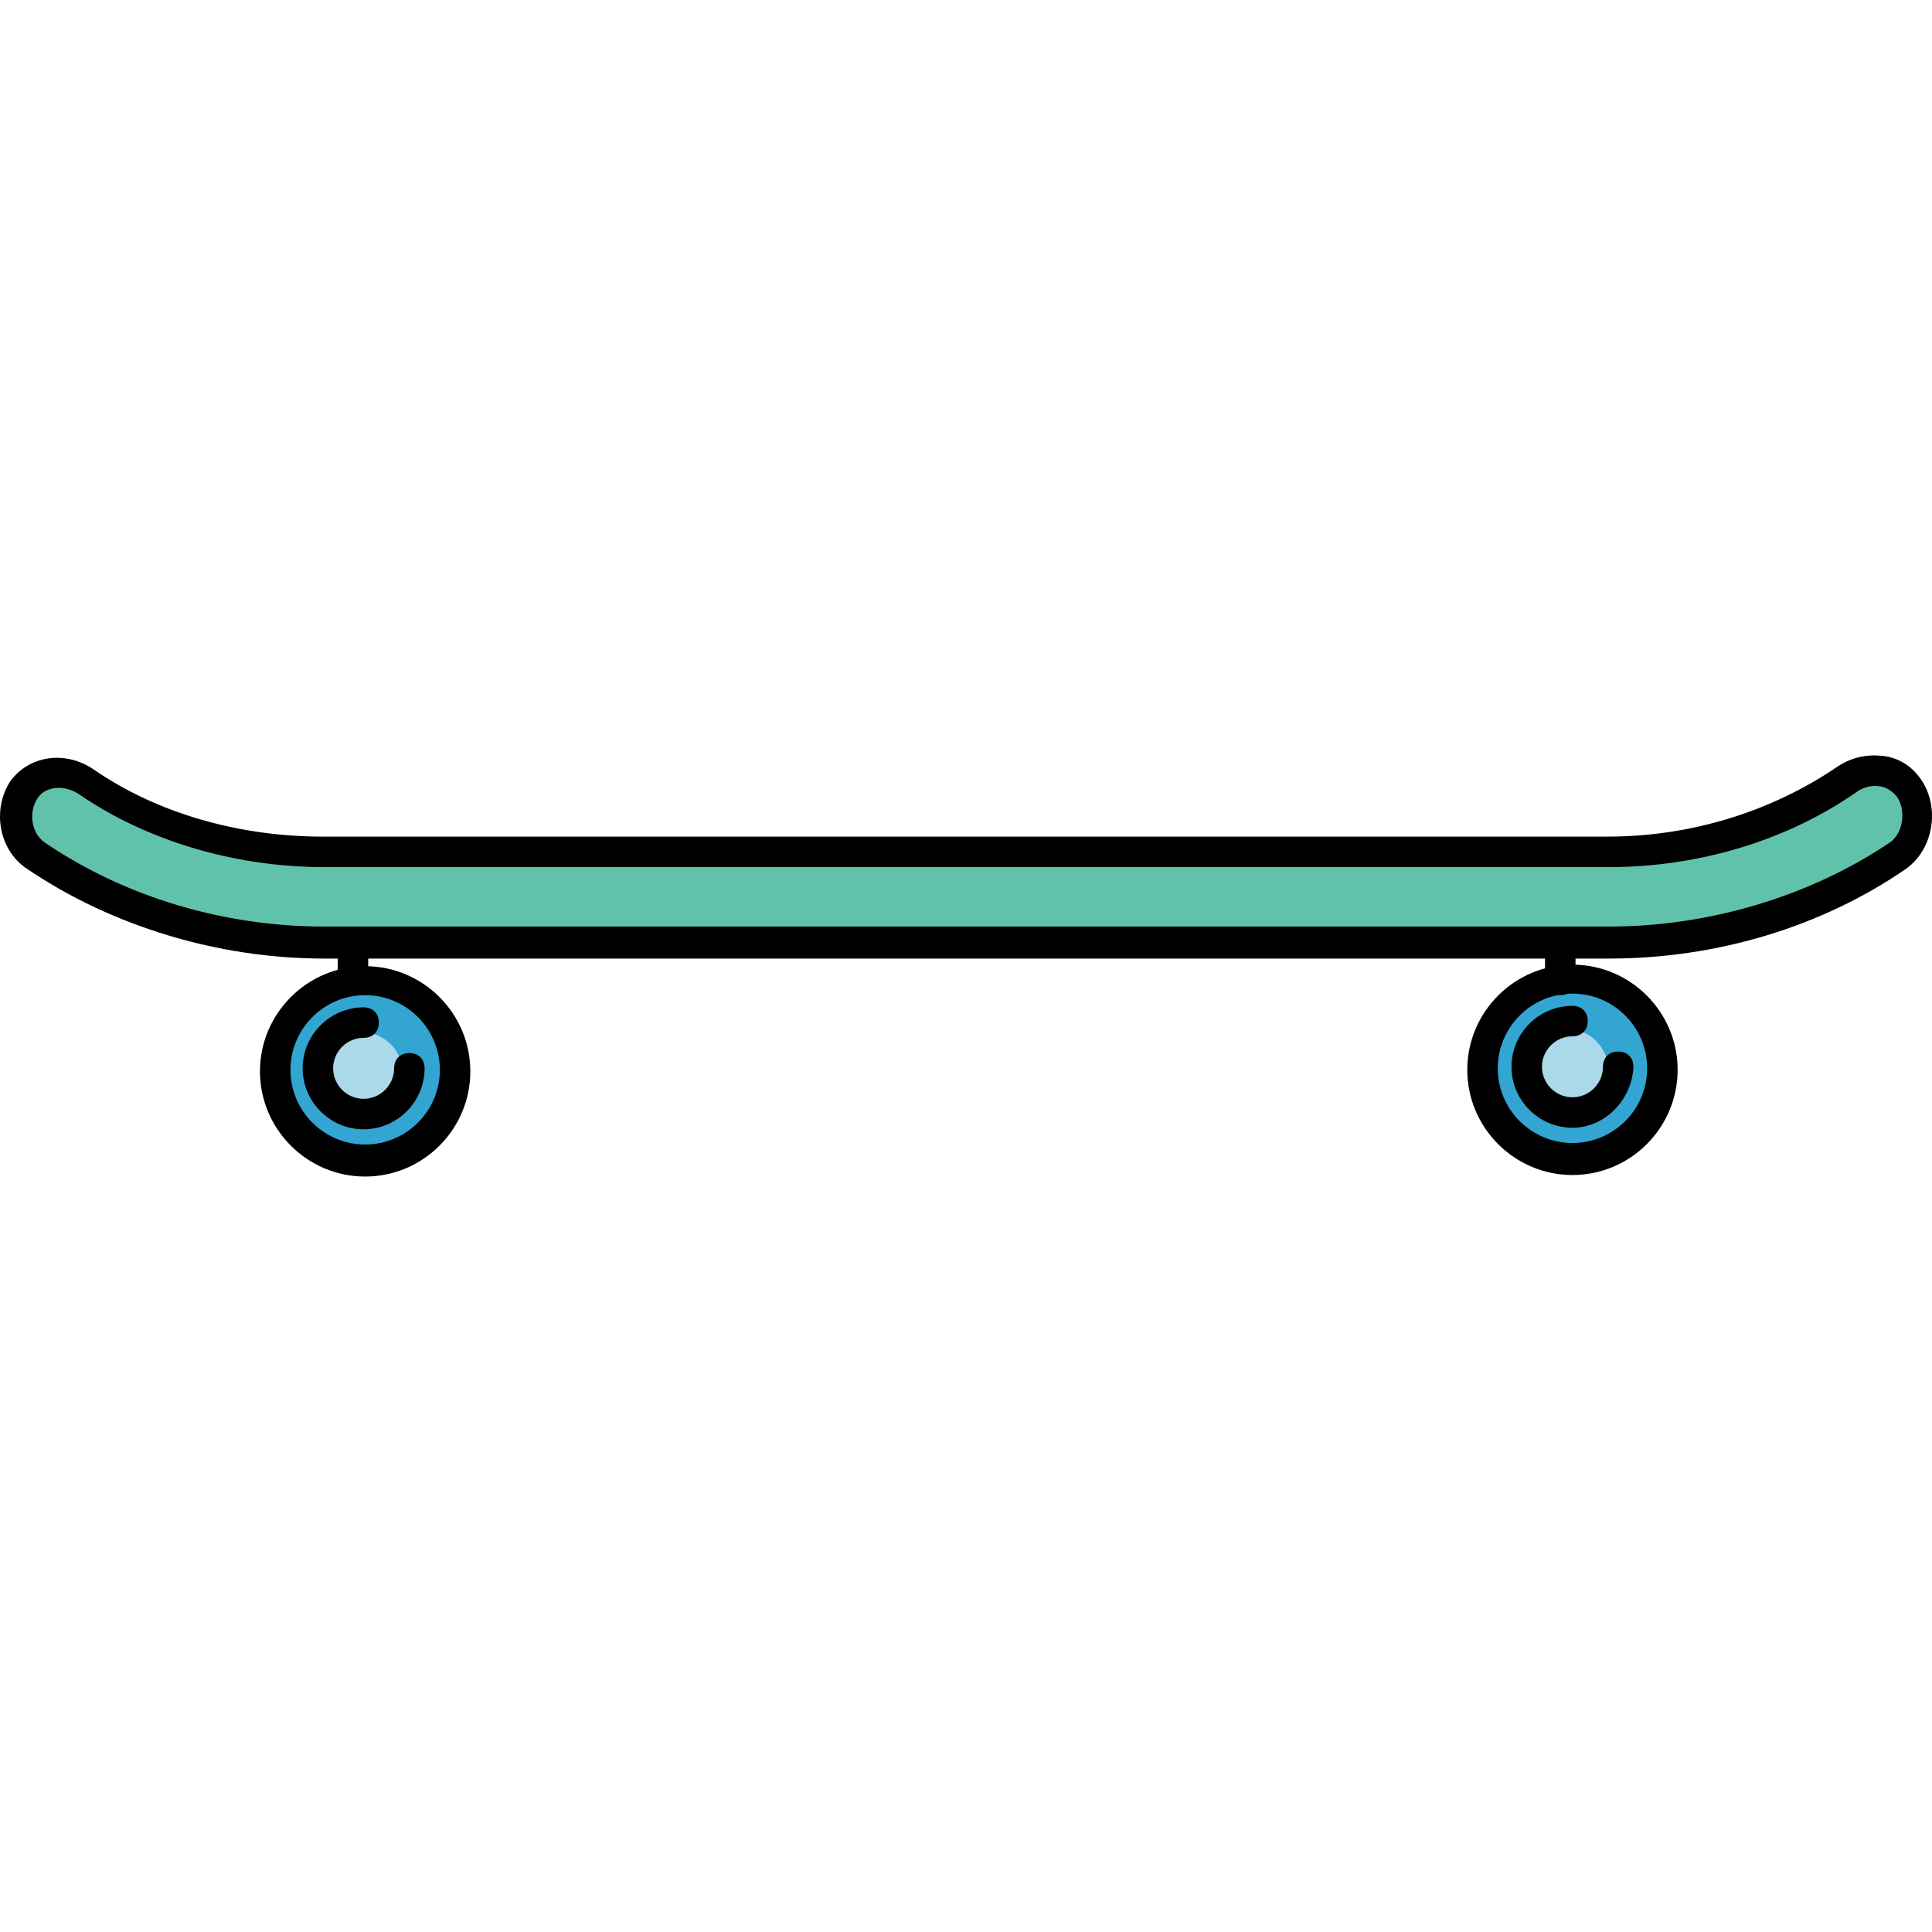
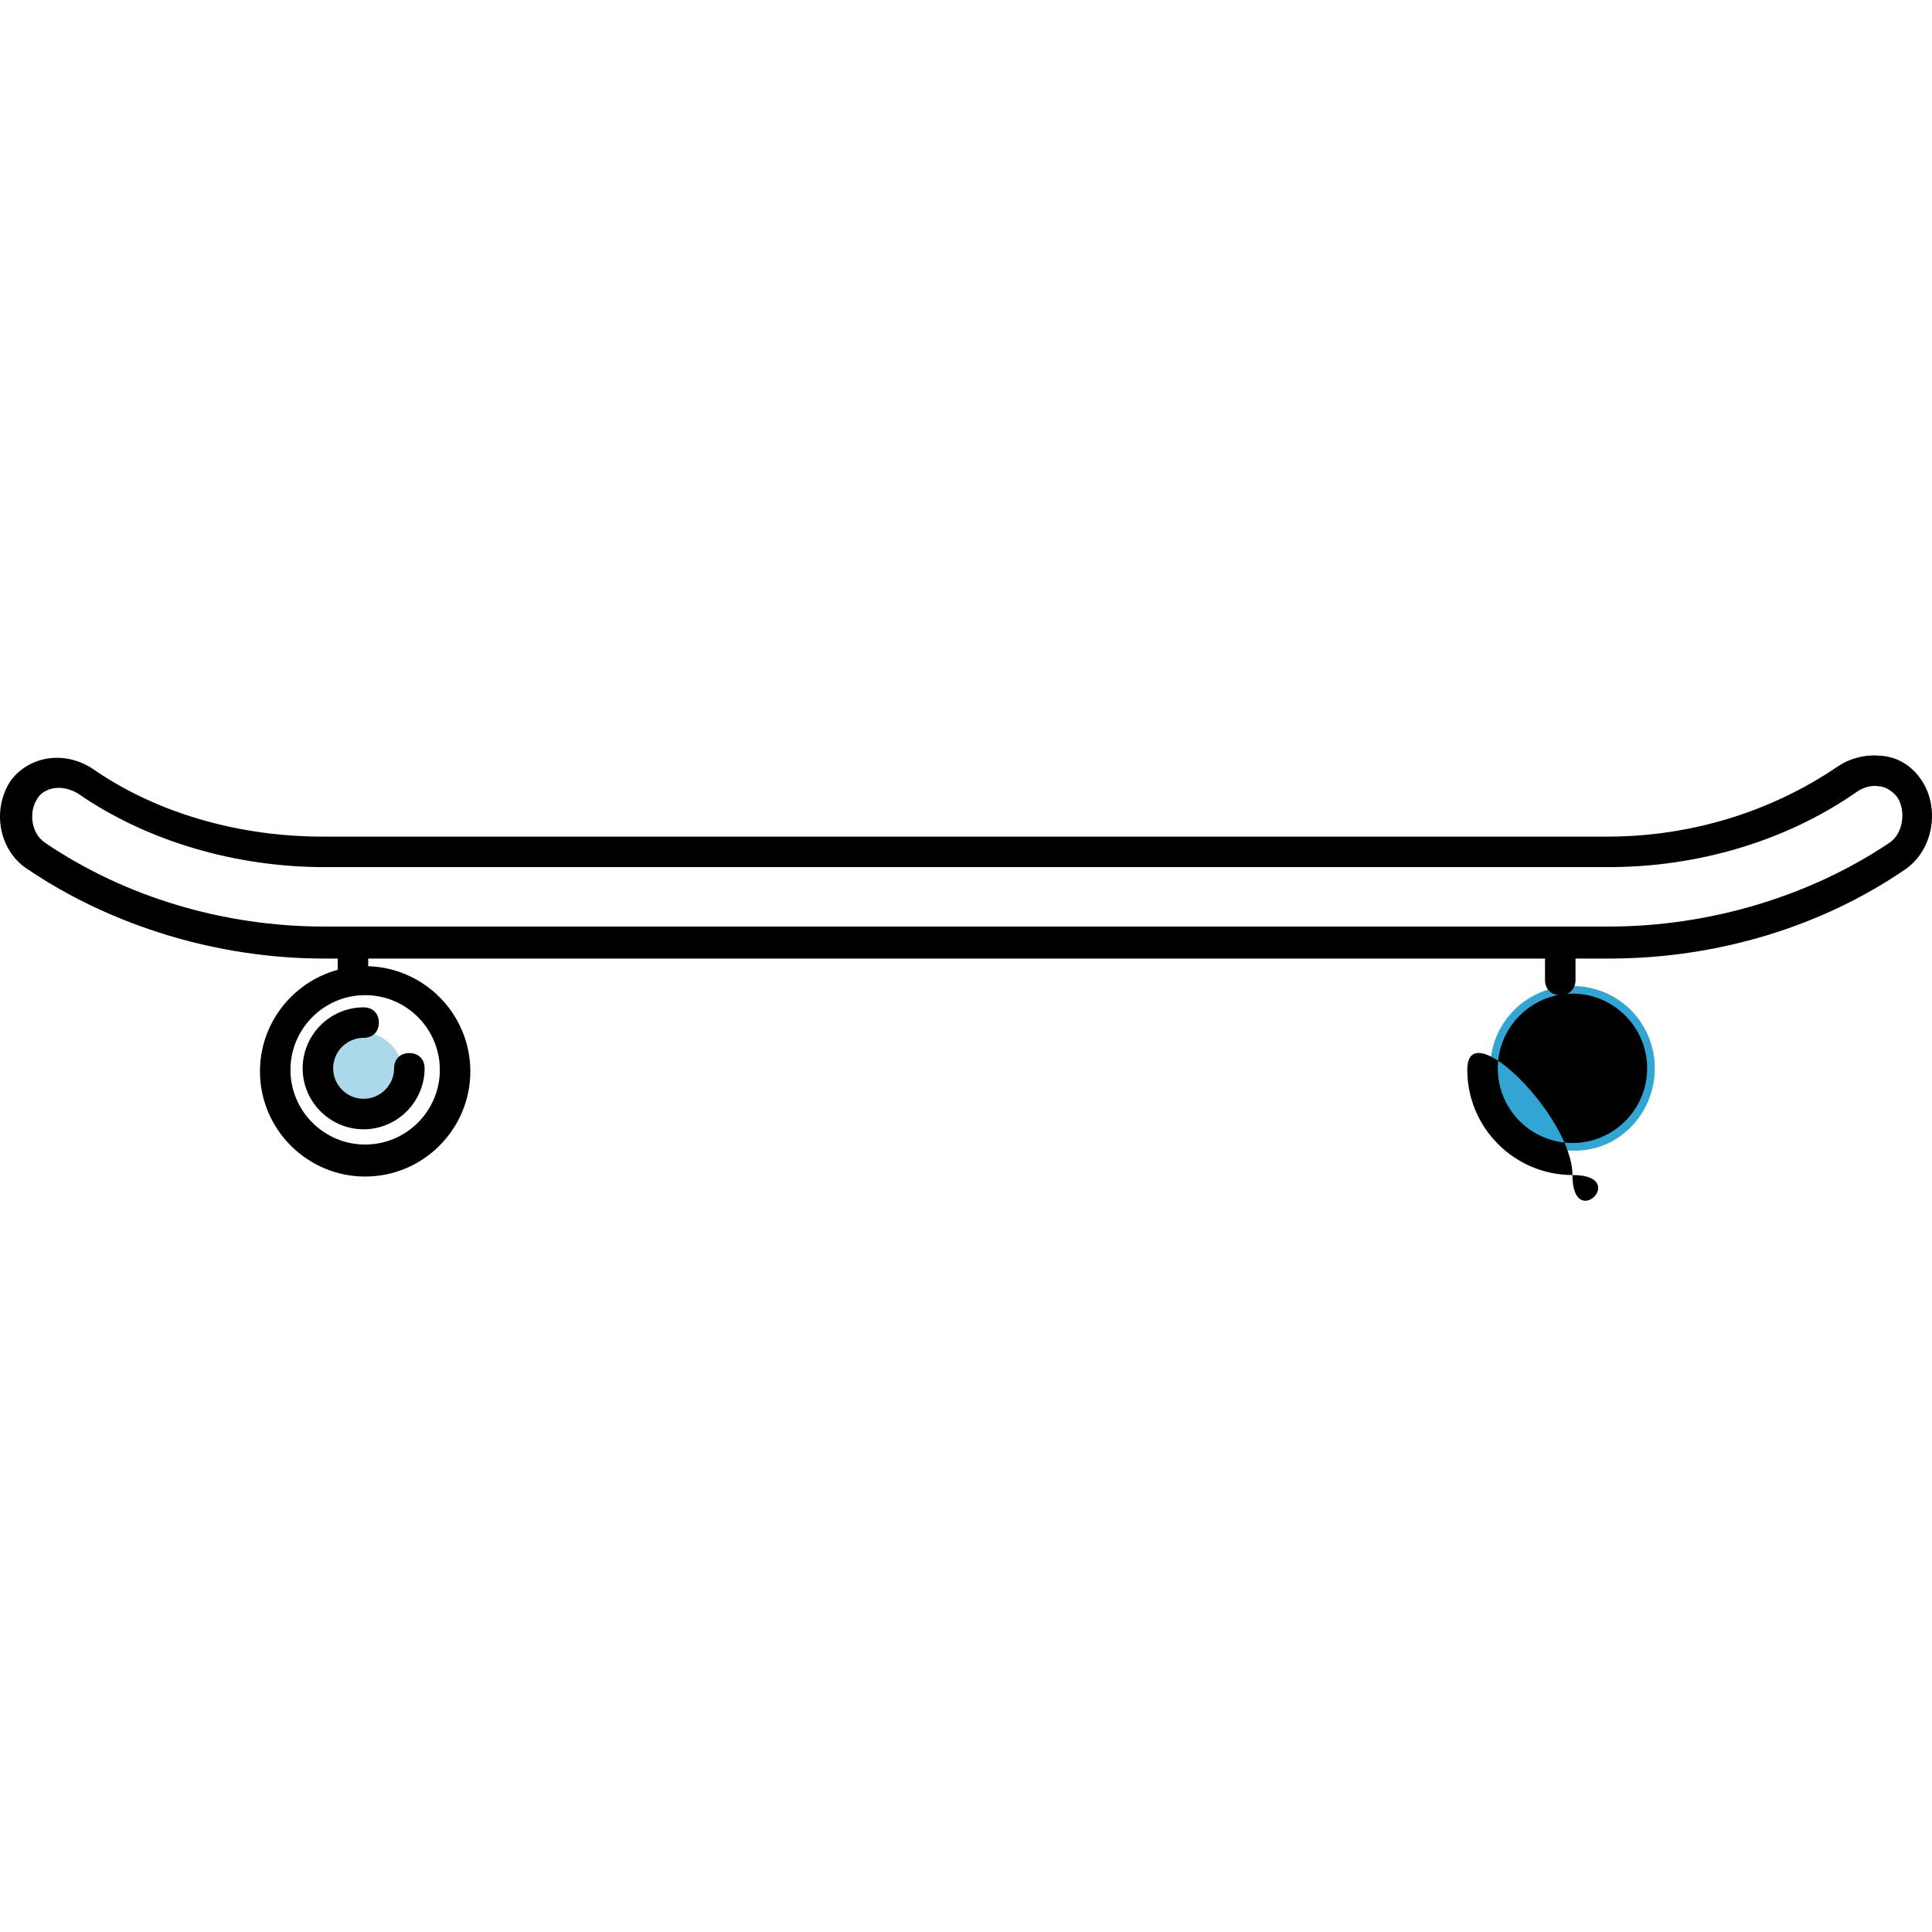
<svg xmlns="http://www.w3.org/2000/svg" height="800px" width="800px" version="1.1" id="Layer_1" viewBox="0 0 506.96 506.96" xml:space="preserve">
-   <path style="fill:#61C2AB;" d="M15.816,204.329c-3.2,0-6,1.6-7.6,4c-3.2,4.4-2,11.6,2.8,14.4c21.2,14.4,47.6,22.4,74.4,22.4h337.2  c27.2,0,54-8.4,74.8-22.4c2-1.6,3.6-4,4-6.8s0-5.6-1.6-8c-2.8-4.4-9.2-4.8-13.6-2c-18,12-40.4,19.2-63.6,19.2h-337.2  c-23.2,0-45.6-6.8-63.2-18.8C20.216,205.529,18.216,204.329,15.816,204.329z" />
-   <path style="fill:#33A5D2;" d="M117.416,280.729c0-12-9.6-21.6-21.6-21.6s-21.6,9.6-21.6,21.6s9.6,21.6,21.6,21.6  C107.816,302.729,117.416,292.729,117.416,280.729z" />
  <path style="fill:#ACD9EA;" d="M95.416,270.729c-5.2,0-9.6,4.4-9.6,10s4.4,10,10,10c2.8,0,5.6-1.2,7.6-3.2c1.6-2,2.4-4,2.4-6.4  C104.616,271.529,95.816,270.729,95.416,270.729z" />
  <path style="fill:#33A5D2;" d="M434.216,280.329c0-12-9.6-21.6-21.6-21.6s-21.6,9.6-21.6,21.6s9.6,21.6,21.6,21.6  C424.616,302.329,434.216,292.329,434.216,280.329z" />
  <path style="fill:#ACD9EA;" d="M412.616,270.329c-5.6,0-10,4.4-10,10s4.4,10,10,10c3.2,0,6.4-1.6,8.4-4c0.8-1.2,2-3.2,1.6-5.6  C420.216,270.729,413.816,270.329,412.616,270.329z" />
  <path d="M422.216,251.529h-337.2c-27.6,0-55.6-8.4-78-23.6c-7.2-4.8-9.2-15.2-4.4-22.8c4.8-6.8,14.4-8.4,22-3.2  c16.8,11.6,38.4,17.6,60,17.6h337.2c21.6,0,42.8-6.4,60.4-18.4c3.6-2.4,7.6-3.2,11.6-2.8c4.4,0.4,8,2.8,10.4,6.4  c4.8,7.2,3.2,18-4,23.2C478.216,243.129,450.616,251.529,422.216,251.529z M15.416,206.729c-2,0-4.4,0.8-5.6,2.8  c-2.4,3.6-1.6,9.2,2,11.6c21.2,14.4,47.2,22,73.2,22h337.2c26.4,0,52.8-8,73.6-22c3.6-2.4,4.4-8.4,2-12c-1.6-2-3.6-2.8-4.8-2.8  c-2-0.4-4.4,0.4-6,1.6c-18.4,12.8-41.6,19.6-64.8,19.6h-337.2c-23.2,0-46.4-6.8-64.4-19.2  C19.416,207.529,17.416,206.729,15.416,206.729z" />
  <path d="M95.816,308.729c-15.2,0-27.6-12.4-27.6-27.6s12.4-27.6,27.6-27.6c15.2,0,27.6,12.4,27.6,27.6  S111.016,308.729,95.816,308.729z M95.816,261.129c-10.8,0-19.6,8.8-19.6,19.6s8.8,19.6,19.6,19.6s19.6-8.8,19.6-19.6  S106.616,261.129,95.816,261.129z" />
  <path d="M95.416,296.329c-8.8,0-16-7.2-16-16s7.2-16,16-16c2.4,0,4,1.6,4,4s-1.6,4-4,4c-4.4,0-8,3.6-8,8s3.6,8,8,8s8-3.6,8-8  c0-2.4,1.6-4,4-4s4,1.6,4,4C111.416,289.129,104.216,296.329,95.416,296.329z" />
-   <path d="M412.616,308.329c-15.2,0-27.6-12.4-27.6-27.6s12.4-27.6,27.6-27.6s27.6,12.4,27.6,27.6S427.816,308.329,412.616,308.329z   M412.616,260.729c-10.8,0-19.6,8.8-19.6,19.6s8.8,19.6,19.6,19.6s19.6-8.8,19.6-19.6S423.416,260.729,412.616,260.729z" />
-   <path d="M412.616,295.929c-8.8,0-16-7.2-16-16s7.2-16,16-16c2.4,0,4,1.6,4,4s-1.6,4-4,4c-4.4,0-8,3.6-8,8s3.6,8,8,8s8-3.6,8-8  c0-2.4,1.6-4,4-4s4,1.6,4,4C428.216,288.729,421.016,295.929,412.616,295.929z" />
+   <path d="M412.616,308.329c-15.2,0-27.6-12.4-27.6-27.6s27.6,12.4,27.6,27.6S427.816,308.329,412.616,308.329z   M412.616,260.729c-10.8,0-19.6,8.8-19.6,19.6s8.8,19.6,19.6,19.6s19.6-8.8,19.6-19.6S423.416,260.729,412.616,260.729z" />
  <path d="M92.616,261.129c-2.4,0-4-1.6-4-4v-8c0-2.4,1.6-4,4-4s4,1.6,4,4v8C96.616,259.529,94.616,261.129,92.616,261.129z" />
  <path d="M409.416,261.129c-2.4,0-4-1.6-4-4v-8c0-2.4,1.6-4,4-4s4,1.6,4,4v8C413.416,259.529,411.816,261.129,409.416,261.129z" />
</svg>